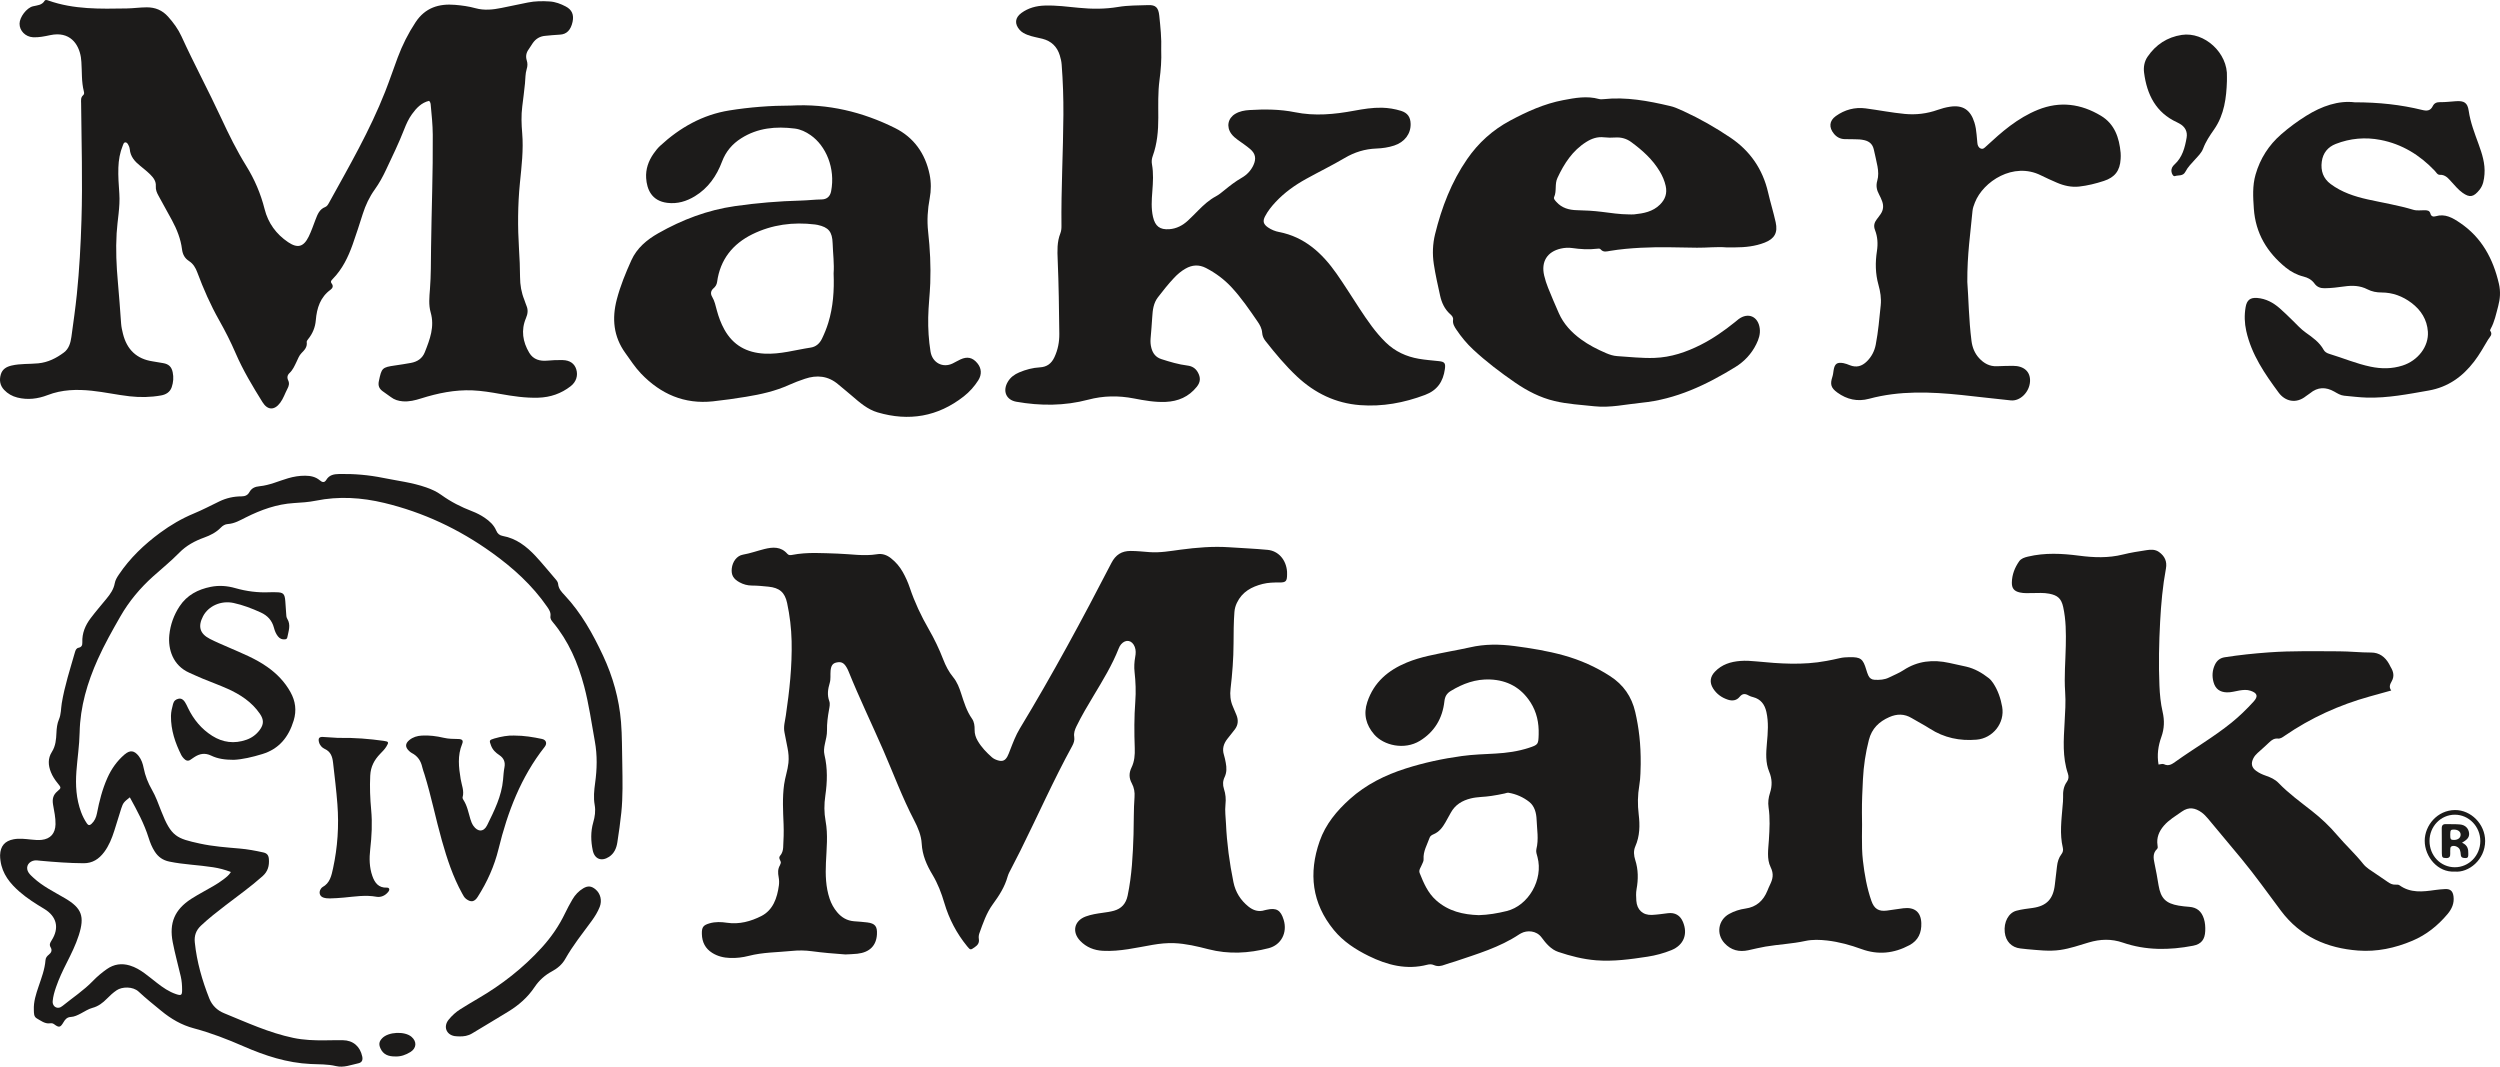
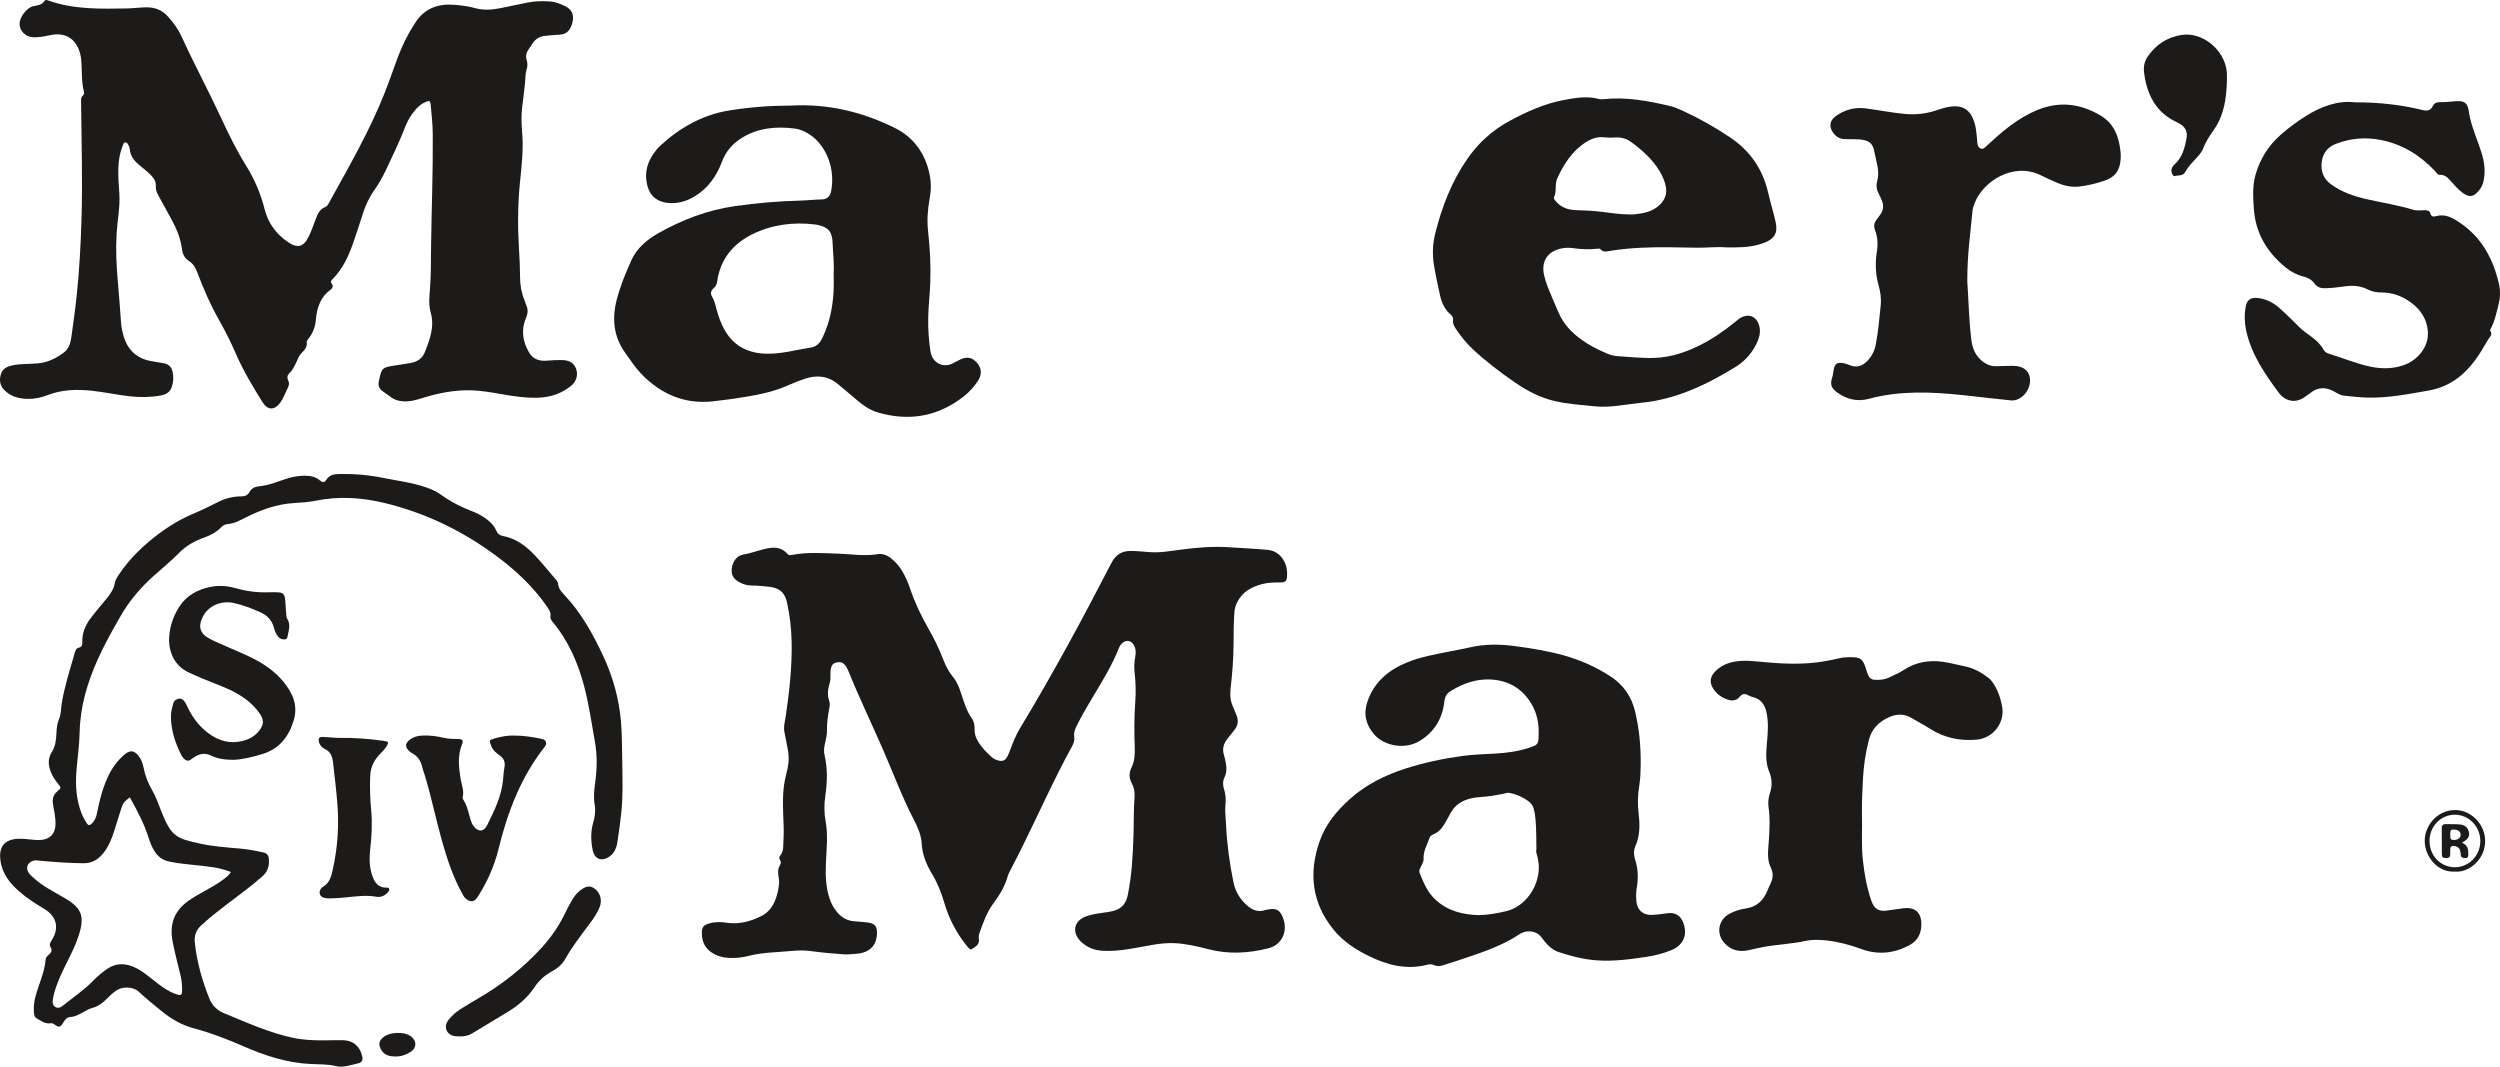
<svg xmlns="http://www.w3.org/2000/svg" fill="none" height="100%" overflow="visible" preserveAspectRatio="none" style="display: block;" viewBox="0 0 150 64" width="100%">
  <g id="Vector">
    <path d="M50.721 57.267C50.023 57.216 49.369 57.163 48.718 57.074C48.318 57.019 47.91 57.015 47.513 57.055C46.649 57.142 45.774 57.133 44.922 57.353C44.559 57.447 44.183 57.491 43.805 57.478C43.423 57.465 43.062 57.38 42.733 57.173C42.319 56.914 42.124 56.529 42.112 56.042C42.101 55.628 42.194 55.508 42.58 55.398C42.924 55.299 43.277 55.314 43.618 55.365C44.356 55.475 45.051 55.282 45.68 54.963C46.38 54.607 46.633 53.883 46.734 53.12C46.755 52.959 46.749 52.787 46.719 52.628C46.672 52.378 46.661 52.142 46.797 51.916C46.81 51.894 46.811 51.862 46.825 51.84C46.934 51.671 46.649 51.523 46.807 51.343C46.926 51.208 46.98 51.033 46.99 50.85C47.016 50.384 47.034 49.919 47.015 49.451C46.983 48.656 46.937 47.859 47.047 47.066C47.107 46.631 47.26 46.217 47.306 45.777C47.337 45.471 47.312 45.176 47.252 44.879C47.189 44.57 47.135 44.26 47.07 43.951C46.997 43.603 47.1 43.267 47.15 42.932C47.368 41.451 47.531 39.967 47.497 38.465C47.479 37.694 47.387 36.932 47.227 36.181C47.088 35.533 46.763 35.267 46.106 35.2C45.773 35.166 45.44 35.134 45.104 35.133C44.846 35.131 44.599 35.063 44.371 34.938C43.997 34.734 43.866 34.494 43.906 34.111C43.95 33.702 44.208 33.344 44.578 33.279C45.017 33.203 45.432 33.05 45.861 32.943C46.356 32.82 46.851 32.78 47.24 33.229C47.324 33.327 47.428 33.314 47.536 33.293C48.441 33.117 49.349 33.19 50.26 33.217C51.049 33.241 51.837 33.384 52.629 33.253C52.933 33.202 53.208 33.297 53.456 33.492C53.748 33.722 53.984 33.997 54.167 34.323C54.334 34.621 54.476 34.933 54.585 35.258C54.878 36.132 55.268 36.959 55.726 37.753C56.06 38.334 56.35 38.937 56.592 39.564C56.74 39.949 56.927 40.313 57.19 40.631C57.429 40.921 57.558 41.267 57.672 41.62C57.842 42.141 57.997 42.665 58.319 43.12C58.455 43.312 58.481 43.554 58.477 43.791C58.473 44.033 58.544 44.25 58.664 44.454C58.887 44.836 59.188 45.148 59.514 45.436C59.617 45.527 59.74 45.581 59.87 45.621C60.14 45.703 60.305 45.642 60.443 45.391C60.508 45.272 60.552 45.141 60.602 45.013C60.776 44.568 60.943 44.119 61.193 43.707C63.151 40.473 64.948 37.144 66.684 33.78C66.941 33.283 67.3 33.056 67.84 33.057C68.217 33.059 68.588 33.097 68.962 33.127C69.595 33.176 70.217 33.062 70.841 32.979C71.799 32.853 72.76 32.771 73.729 32.834C74.504 32.886 75.281 32.918 76.055 32.991C76.693 33.051 77.167 33.571 77.223 34.296C77.227 34.351 77.225 34.406 77.225 34.461C77.223 34.873 77.157 34.952 76.762 34.949C76.425 34.947 76.091 34.953 75.763 35.036C75.101 35.203 74.532 35.505 74.215 36.168C74.131 36.343 74.08 36.523 74.065 36.719C74.018 37.35 74.016 37.982 74.013 38.613C74.01 39.521 73.939 40.423 73.834 41.323C73.791 41.685 73.82 42.035 73.964 42.371C74.04 42.547 74.115 42.724 74.187 42.901C74.309 43.203 74.293 43.492 74.096 43.756C73.95 43.952 73.791 44.139 73.641 44.333C73.42 44.617 73.32 44.928 73.436 45.292C73.485 45.449 73.517 45.611 73.547 45.773C73.601 46.06 73.609 46.347 73.479 46.62C73.367 46.854 73.356 47.089 73.438 47.338C73.537 47.639 73.565 47.946 73.528 48.27C73.486 48.651 73.542 49.037 73.559 49.421C73.612 50.602 73.769 51.767 74.005 52.924C74.129 53.535 74.439 54.015 74.903 54.391C75.186 54.62 75.515 54.733 75.884 54.612C75.922 54.599 75.962 54.593 76.001 54.585C76.588 54.452 76.843 54.605 77.022 55.195C77.255 55.961 76.869 56.699 76.118 56.892C74.918 57.2 73.716 57.267 72.501 56.953C71.827 56.779 71.148 56.617 70.446 56.589C70.014 56.573 69.591 56.617 69.168 56.689C68.178 56.859 67.197 57.1 66.182 57.049C65.652 57.022 65.185 56.84 64.811 56.45C64.299 55.913 64.453 55.243 65.146 54.988C65.475 54.867 65.82 54.815 66.166 54.767C66.391 54.735 66.619 54.706 66.838 54.644C67.289 54.516 67.558 54.222 67.659 53.734C67.912 52.52 67.974 51.288 68.012 50.053C68.035 49.312 68.015 48.57 68.071 47.83C68.094 47.534 68.049 47.256 67.906 46.995C67.736 46.685 67.733 46.376 67.891 46.052C68.069 45.688 68.099 45.294 68.085 44.888C68.052 43.955 68.048 43.022 68.118 42.089C68.162 41.499 68.139 40.908 68.074 40.32C68.04 40.017 68.058 39.718 68.112 39.419C68.15 39.215 68.162 39.011 68.084 38.81C67.926 38.406 67.549 38.332 67.266 38.657C67.205 38.727 67.159 38.815 67.124 38.903C66.732 39.902 66.175 40.809 65.628 41.722C65.263 42.331 64.899 42.94 64.587 43.58C64.489 43.782 64.417 43.984 64.454 44.212C64.485 44.413 64.425 44.591 64.331 44.762C63.208 46.812 62.263 48.953 61.221 51.045C61.044 51.399 60.858 51.749 60.68 52.103C60.6 52.262 60.506 52.418 60.459 52.588C60.284 53.22 59.944 53.742 59.561 54.266C59.189 54.776 58.975 55.402 58.759 56.008C58.724 56.107 58.713 56.228 58.73 56.332C58.769 56.571 58.665 56.708 58.481 56.834C58.235 57.003 58.226 57.019 58.028 56.776C57.4 56.008 56.945 55.14 56.662 54.183C56.487 53.588 56.267 53.012 55.95 52.485C55.602 51.905 55.34 51.318 55.302 50.617C55.276 50.126 55.075 49.653 54.848 49.217C54.139 47.857 53.608 46.417 52.997 45.013C52.309 43.434 51.558 41.883 50.913 40.283C50.878 40.194 50.835 40.108 50.785 40.026C50.622 39.757 50.461 39.687 50.179 39.752C49.963 39.801 49.863 39.939 49.835 40.242C49.812 40.488 49.855 40.74 49.783 40.98C49.675 41.342 49.62 41.693 49.757 42.069C49.815 42.225 49.771 42.42 49.739 42.598C49.666 43.003 49.611 43.407 49.62 43.823C49.625 44.093 49.553 44.367 49.493 44.634C49.445 44.853 49.418 45.078 49.468 45.287C49.663 46.104 49.638 46.925 49.519 47.743C49.444 48.254 49.443 48.759 49.535 49.258C49.689 50.094 49.592 50.927 49.556 51.762C49.524 52.493 49.542 53.217 49.776 53.919C49.877 54.221 50.027 54.493 50.232 54.736C50.499 55.053 50.827 55.241 51.237 55.275C51.505 55.297 51.773 55.311 52.039 55.346C52.505 55.406 52.642 55.58 52.617 56.055C52.581 56.736 52.178 57.143 51.442 57.224C51.189 57.252 50.933 57.255 50.721 57.267Z" fill="#1C1B1A" />
    <path d="M25.743 6.051C25.285 6.16 24.982 6.483 24.716 6.853C24.515 7.132 24.374 7.444 24.25 7.763C23.927 8.594 23.536 9.391 23.159 10.195C22.967 10.604 22.751 10.999 22.488 11.366C22.167 11.813 21.935 12.305 21.767 12.831C21.572 13.444 21.376 14.058 21.161 14.664C20.889 15.43 20.538 16.154 19.963 16.739C19.885 16.819 19.807 16.891 19.904 17.017C20.009 17.152 19.964 17.286 19.842 17.375C19.221 17.828 19.009 18.473 18.948 19.218C18.915 19.63 18.758 20.017 18.491 20.345C18.45 20.396 18.395 20.469 18.403 20.523C18.445 20.824 18.272 21.001 18.088 21.188C17.944 21.334 17.875 21.535 17.786 21.72C17.673 21.954 17.569 22.195 17.377 22.376C17.237 22.506 17.212 22.655 17.291 22.821C17.378 23.004 17.331 23.163 17.244 23.328C17.098 23.606 17.003 23.91 16.813 24.164C16.467 24.63 16.057 24.622 15.752 24.133C15.161 23.183 14.584 22.226 14.138 21.192C13.845 20.513 13.511 19.855 13.148 19.213C12.63 18.295 12.206 17.332 11.837 16.342C11.734 16.065 11.594 15.826 11.342 15.664C11.089 15.501 10.96 15.271 10.921 14.957C10.844 14.337 10.614 13.765 10.321 13.22C10.055 12.727 9.784 12.238 9.512 11.748C9.411 11.567 9.333 11.386 9.349 11.166C9.37 10.882 9.212 10.666 9.028 10.483C8.837 10.292 8.624 10.123 8.414 9.952C8.089 9.69 7.82 9.396 7.785 8.943C7.779 8.864 7.745 8.783 7.708 8.711C7.665 8.629 7.615 8.529 7.505 8.545C7.416 8.559 7.397 8.66 7.367 8.733C7.194 9.155 7.117 9.6 7.102 10.056C7.084 10.578 7.124 11.098 7.16 11.619C7.215 12.419 7.044 13.203 6.998 13.997C6.94 14.973 6.984 15.944 7.072 16.916C7.147 17.749 7.207 18.584 7.267 19.418C7.282 19.625 7.328 19.825 7.377 20.024C7.614 20.976 8.199 21.538 9.157 21.681C9.369 21.712 9.58 21.752 9.791 21.788C10.118 21.844 10.293 22.003 10.362 22.336C10.425 22.637 10.402 22.939 10.303 23.23C10.197 23.537 9.948 23.676 9.661 23.727C9.037 23.838 8.409 23.849 7.778 23.778C7.019 23.692 6.271 23.525 5.513 23.445C4.617 23.351 3.721 23.37 2.856 23.706C2.269 23.932 1.66 24.009 1.04 23.852C0.734 23.775 0.466 23.625 0.246 23.391C-0.003 23.126 -0.05 22.811 0.046 22.474C0.139 22.148 0.384 22.006 0.695 21.933C1.223 21.809 1.763 21.853 2.296 21.8C2.886 21.742 3.376 21.49 3.833 21.151C4.132 20.93 4.235 20.573 4.284 20.214C4.401 19.358 4.524 18.503 4.612 17.645C4.763 16.17 4.843 14.691 4.888 13.209C4.961 10.874 4.888 8.54 4.867 6.205C4.866 6.029 4.83 5.847 4.992 5.71C5.06 5.653 5.053 5.569 5.031 5.482C4.883 4.904 4.924 4.31 4.883 3.722C4.877 3.627 4.869 3.531 4.854 3.436C4.725 2.633 4.192 1.859 3.011 2.109C2.67 2.181 2.328 2.255 1.978 2.235C1.524 2.209 1.168 1.842 1.173 1.419C1.177 1.028 1.597 0.472 1.973 0.379C2.231 0.316 2.51 0.32 2.677 0.047C2.725 -0.031 2.827 0.006 2.902 0.032C4.43 0.574 6.016 0.533 7.598 0.507C7.999 0.5 8.398 0.442 8.802 0.44C9.315 0.437 9.739 0.612 10.088 1.003C10.407 1.361 10.69 1.745 10.889 2.182C11.645 3.837 12.507 5.437 13.272 7.086C13.727 8.067 14.204 9.035 14.773 9.952C15.273 10.758 15.642 11.617 15.876 12.546C16.088 13.388 16.575 14.052 17.288 14.531C17.854 14.912 18.215 14.821 18.522 14.196C18.684 13.866 18.802 13.513 18.934 13.169C19.054 12.859 19.169 12.554 19.512 12.422C19.613 12.383 19.677 12.284 19.73 12.187C20.936 9.998 22.191 7.836 23.111 5.497C23.376 4.822 23.607 4.134 23.861 3.454C24.14 2.708 24.493 2.003 24.932 1.338C25.511 0.457 26.337 0.209 27.307 0.291C27.721 0.326 28.132 0.382 28.536 0.494C29.052 0.636 29.573 0.582 30.089 0.476C30.614 0.369 31.139 0.26 31.664 0.152C32.102 0.062 32.545 0.06 32.987 0.088C33.326 0.11 33.642 0.231 33.943 0.388C34.316 0.583 34.446 0.884 34.354 1.312C34.249 1.798 34.001 2.062 33.587 2.079C33.291 2.092 32.999 2.124 32.705 2.151C32.391 2.179 32.146 2.327 31.965 2.587C31.879 2.71 31.805 2.842 31.718 2.963C31.57 3.166 31.531 3.388 31.606 3.625C31.663 3.803 31.657 3.97 31.601 4.147C31.515 4.424 31.528 4.717 31.499 5.003C31.452 5.467 31.393 5.929 31.335 6.392C31.267 6.926 31.287 7.457 31.332 7.992C31.417 8.996 31.292 9.992 31.194 10.989C31.064 12.303 31.058 13.62 31.14 14.938C31.175 15.5 31.202 16.063 31.203 16.625C31.204 17.101 31.283 17.553 31.46 17.99C31.506 18.104 31.535 18.225 31.585 18.337C31.698 18.595 31.667 18.83 31.558 19.088C31.25 19.812 31.365 20.513 31.755 21.167C31.999 21.577 32.405 21.68 32.842 21.638C33.15 21.608 33.458 21.596 33.766 21.605C34.191 21.617 34.467 21.811 34.575 22.156C34.694 22.534 34.57 22.916 34.24 23.173C33.666 23.619 33.02 23.839 32.298 23.862C31.528 23.886 30.776 23.772 30.023 23.638C29.469 23.539 28.914 23.446 28.351 23.422C27.292 23.378 26.272 23.589 25.267 23.905C24.908 24.018 24.546 24.112 24.162 24.079C23.9 24.057 23.664 23.987 23.453 23.825C23.291 23.702 23.121 23.592 22.958 23.472C22.755 23.323 22.673 23.145 22.731 22.87C22.898 22.076 22.922 22.041 23.707 21.927C24.024 21.88 24.342 21.833 24.658 21.774C25.037 21.704 25.338 21.511 25.488 21.134C25.791 20.368 26.087 19.604 25.84 18.746C25.709 18.291 25.762 17.813 25.797 17.352C25.861 16.529 25.853 15.705 25.863 14.882C25.891 12.616 25.983 10.351 25.966 8.084C25.962 7.479 25.898 6.879 25.842 6.278C25.834 6.196 25.816 6.116 25.743 6.051Z" fill="#1C1B1A" />
-     <path d="M129.512 45.872C129.629 45.862 129.753 45.812 129.835 45.852C130.116 45.99 130.314 45.855 130.53 45.7C131.64 44.905 132.824 44.223 133.889 43.361C134.364 42.977 134.801 42.551 135.213 42.099C135.503 41.781 135.446 41.587 135.039 41.447C134.816 41.37 134.589 41.393 134.363 41.43C134.112 41.471 133.868 41.55 133.61 41.542C133.189 41.528 132.923 41.335 132.811 40.925C132.713 40.57 132.737 40.215 132.896 39.881C133.013 39.634 133.202 39.479 133.482 39.436C134.356 39.299 135.234 39.208 136.116 39.144C137.523 39.042 138.931 39.076 140.339 39.079C140.983 39.081 141.624 39.153 142.269 39.152C142.751 39.151 143.105 39.41 143.343 39.835C143.376 39.895 143.401 39.96 143.437 40.017C143.611 40.297 143.675 40.578 143.497 40.887C143.402 41.051 143.322 41.23 143.474 41.43C143.008 41.559 142.596 41.674 142.185 41.788C140.359 42.296 138.65 43.068 137.077 44.15C136.954 44.234 136.835 44.328 136.675 44.314C136.454 44.293 136.297 44.4 136.144 44.551C135.922 44.77 135.682 44.969 135.453 45.18C135.353 45.272 135.264 45.374 135.201 45.499C135.045 45.807 135.095 46.053 135.37 46.253C135.545 46.381 135.741 46.471 135.946 46.541C136.228 46.637 136.5 46.758 136.713 46.978C137.318 47.607 138.021 48.114 138.701 48.649C139.256 49.085 139.769 49.563 140.228 50.106C140.728 50.697 141.303 51.218 141.787 51.828C141.982 52.073 142.258 52.232 142.516 52.406C142.762 52.572 143.009 52.737 143.252 52.908C143.399 53.011 143.547 53.093 143.735 53.078C143.813 53.072 143.91 53.074 143.969 53.116C144.632 53.594 145.363 53.507 146.099 53.401C146.298 53.373 146.499 53.356 146.7 53.344C147.019 53.326 147.17 53.461 147.211 53.784C147.264 54.197 147.11 54.535 146.856 54.84C146.27 55.539 145.578 56.092 144.743 56.445C143.7 56.887 142.606 57.119 141.485 57.033C139.637 56.891 138.03 56.211 136.859 54.648C136.076 53.602 135.319 52.536 134.488 51.528C133.822 50.72 133.151 49.916 132.477 49.115C132.364 48.981 132.24 48.849 132.1 48.748C131.72 48.476 131.336 48.391 130.911 48.694C130.537 48.96 130.137 49.187 129.831 49.543C129.544 49.878 129.382 50.256 129.451 50.71C129.464 50.794 129.485 50.882 129.42 50.943C129.16 51.188 129.204 51.494 129.268 51.788C129.365 52.23 129.44 52.675 129.514 53.121C129.646 53.908 129.956 54.205 130.718 54.337C130.93 54.374 131.141 54.394 131.355 54.41C131.818 54.445 132.094 54.68 132.235 55.129C132.309 55.367 132.325 55.613 132.314 55.861C132.292 56.369 132.08 56.649 131.585 56.744C130.169 57.016 128.753 57.033 127.375 56.558C126.679 56.319 126.014 56.344 125.328 56.547C124.763 56.714 124.208 56.911 123.618 56.997C122.943 57.094 122.282 57.006 121.616 56.95C121.482 56.939 121.35 56.921 121.217 56.906C120.697 56.848 120.343 56.482 120.285 55.935C120.22 55.327 120.507 54.773 120.982 54.644C121.308 54.555 121.64 54.522 121.971 54.475C122.8 54.356 123.196 53.939 123.291 53.078C123.332 52.711 123.376 52.343 123.42 51.977C123.451 51.714 123.522 51.465 123.685 51.253C123.775 51.137 123.804 51.01 123.77 50.867C123.573 50.036 123.688 49.202 123.755 48.368C123.769 48.191 123.793 48.012 123.786 47.834C123.772 47.496 123.813 47.179 124.019 46.899C124.123 46.757 124.132 46.589 124.077 46.426C123.737 45.425 123.819 44.389 123.875 43.365C123.909 42.747 123.952 42.129 123.909 41.515C123.845 40.593 123.929 39.676 123.947 38.758C123.964 37.974 123.961 37.194 123.792 36.424C123.68 35.915 123.462 35.719 122.952 35.621C122.618 35.556 122.283 35.582 121.949 35.584C121.694 35.587 121.438 35.605 121.187 35.548C120.845 35.47 120.703 35.298 120.711 34.942C120.722 34.476 120.886 34.055 121.148 33.68C121.27 33.507 121.473 33.446 121.672 33.398C122.693 33.154 123.719 33.207 124.746 33.341C125.628 33.456 126.505 33.49 127.381 33.27C127.848 33.153 128.327 33.081 128.803 33.008C129.054 32.969 129.313 32.958 129.541 33.12C129.881 33.363 130.036 33.686 129.956 34.113C129.76 35.166 129.665 36.232 129.608 37.299C129.539 38.574 129.513 39.851 129.566 41.129C129.588 41.665 129.637 42.195 129.758 42.717C129.875 43.223 129.861 43.717 129.682 44.214C129.49 44.746 129.412 45.3 129.512 45.872Z" fill="#1C1B1A" />
-     <path d="M69.673 2.992C69.697 3.597 69.651 4.199 69.571 4.798C69.471 5.55 69.497 6.306 69.498 7.061C69.499 7.847 69.433 8.623 69.162 9.367C69.104 9.527 69.088 9.689 69.117 9.852C69.217 10.398 69.181 10.943 69.139 11.492C69.1 11.997 69.065 12.507 69.179 13.009C69.308 13.576 69.593 13.793 70.158 13.752C70.591 13.721 70.956 13.529 71.273 13.238C71.492 13.035 71.7 12.821 71.911 12.609C72.228 12.291 72.556 11.992 72.955 11.779C73.132 11.684 73.291 11.553 73.448 11.425C73.784 11.15 74.124 10.885 74.501 10.669C74.811 10.492 75.056 10.238 75.209 9.903C75.384 9.52 75.33 9.215 75.011 8.944C74.775 8.743 74.514 8.571 74.262 8.389C74.119 8.285 73.984 8.173 73.879 8.028C73.571 7.607 73.672 7.093 74.118 6.829C74.379 6.674 74.672 6.621 74.968 6.603C75.88 6.547 76.797 6.552 77.693 6.733C78.889 6.976 80.062 6.862 81.24 6.644C81.793 6.542 82.348 6.451 82.914 6.463C83.305 6.472 83.687 6.535 84.059 6.65C84.452 6.772 84.63 7.022 84.638 7.436C84.65 8.033 84.274 8.529 83.65 8.733C83.303 8.847 82.94 8.899 82.581 8.912C81.894 8.939 81.274 9.129 80.677 9.482C79.922 9.927 79.133 10.311 78.367 10.735C77.691 11.109 77.065 11.555 76.531 12.127C76.289 12.387 76.068 12.663 75.903 12.98C75.75 13.274 75.806 13.456 76.078 13.644C76.281 13.784 76.513 13.877 76.745 13.921C78.274 14.217 79.332 15.189 80.199 16.427C80.675 17.107 81.112 17.816 81.57 18.511C82.042 19.229 82.524 19.938 83.14 20.54C83.704 21.091 84.38 21.399 85.136 21.528C85.532 21.596 85.934 21.625 86.333 21.668C86.679 21.705 86.742 21.791 86.693 22.145C86.588 22.898 86.238 23.418 85.502 23.695C84.236 24.172 82.942 24.41 81.601 24.308C80.146 24.197 78.891 23.595 77.817 22.587C77.122 21.934 76.514 21.204 75.925 20.454C75.811 20.31 75.743 20.149 75.73 19.967C75.712 19.71 75.597 19.502 75.455 19.295C74.969 18.587 74.485 17.879 73.902 17.247C73.454 16.763 72.938 16.379 72.357 16.079C71.936 15.863 71.532 15.888 71.129 16.119C70.868 16.267 70.641 16.461 70.437 16.68C70.093 17.046 69.78 17.441 69.473 17.841C69.209 18.185 69.16 18.597 69.136 19.006C69.11 19.444 69.071 19.881 69.035 20.318C69.019 20.511 69.034 20.702 69.085 20.89C69.174 21.215 69.355 21.442 69.686 21.548C70.198 21.712 70.711 21.867 71.245 21.933C71.516 21.966 71.726 22.087 71.866 22.332C72.046 22.649 72.036 22.922 71.807 23.207C71.326 23.808 70.69 24.081 69.943 24.114C69.295 24.142 68.661 24.028 68.03 23.906C67.109 23.729 66.209 23.738 65.289 23.982C63.871 24.358 62.425 24.359 60.982 24.105C60.365 23.997 60.141 23.456 60.471 22.904C60.631 22.635 60.87 22.464 61.149 22.345C61.548 22.175 61.964 22.065 62.393 22.041C62.819 22.018 63.089 21.811 63.267 21.429C63.474 20.985 63.564 20.52 63.559 20.032C63.542 18.549 63.524 17.066 63.461 15.584C63.439 15.048 63.417 14.515 63.621 14.001C63.676 13.863 63.69 13.709 63.688 13.556C63.663 11.33 63.791 9.108 63.804 6.883C63.81 5.881 63.777 4.88 63.7 3.88C63.686 3.686 63.642 3.5 63.586 3.318C63.422 2.79 63.074 2.464 62.55 2.327C62.251 2.249 61.945 2.207 61.654 2.094C61.476 2.025 61.311 1.942 61.181 1.795C60.862 1.435 60.896 1.063 61.283 0.779C61.701 0.474 62.176 0.35 62.683 0.334C63.369 0.312 64.05 0.401 64.729 0.468C65.522 0.547 66.306 0.549 67.09 0.417C67.689 0.315 68.293 0.33 68.895 0.306C69.349 0.289 69.507 0.465 69.556 0.938C69.627 1.621 69.699 2.303 69.673 2.992Z" fill="#1C1B1A" />
-     <path d="M98.442 45.85C98.428 46.121 98.444 46.631 98.357 47.133C98.258 47.706 98.252 48.279 98.321 48.854C98.4 49.517 98.393 50.165 98.115 50.792C98.002 51.049 98.03 51.337 98.115 51.601C98.3 52.178 98.301 52.756 98.194 53.347C98.153 53.574 98.164 53.814 98.18 54.046C98.218 54.594 98.575 54.919 99.117 54.895C99.438 54.88 99.757 54.831 100.076 54.792C100.5 54.74 100.809 54.916 100.976 55.313C101.287 56.053 101.017 56.711 100.283 57.009C99.82 57.197 99.341 57.325 98.85 57.401C97.829 57.557 96.804 57.699 95.769 57.618C94.991 57.557 94.234 57.363 93.497 57.115C93.067 56.969 92.763 56.613 92.496 56.249C92.185 55.826 91.625 55.802 91.262 55.999C91.227 56.019 91.191 56.037 91.157 56.059C89.973 56.849 88.626 57.237 87.305 57.687C87.102 57.756 86.891 57.803 86.691 57.881C86.469 57.967 86.257 58.005 86.029 57.903C85.904 57.846 85.762 57.851 85.633 57.885C84.393 58.206 83.24 57.907 82.128 57.361C81.338 56.973 80.602 56.498 80.029 55.799C78.716 54.195 78.504 52.4 79.179 50.471C79.536 49.45 80.206 48.648 80.993 47.941C81.97 47.065 83.112 46.502 84.339 46.111C85.44 45.76 86.569 45.518 87.711 45.362C88.374 45.271 89.046 45.251 89.714 45.215C90.399 45.177 91.074 45.086 91.729 44.871C92.296 44.686 92.303 44.662 92.32 44.065C92.341 43.373 92.204 42.724 91.832 42.144C91.261 41.253 90.44 40.81 89.403 40.769C88.541 40.734 87.771 41.016 87.043 41.46C86.808 41.604 86.698 41.781 86.664 42.08C86.549 43.105 86.069 43.914 85.187 44.453C84.266 45.014 83.027 44.733 82.451 44.066C81.957 43.493 81.795 42.852 82.038 42.121C82.435 40.924 83.299 40.212 84.402 39.754C85.24 39.406 86.128 39.26 87.008 39.081C87.401 39.002 87.798 38.935 88.189 38.844C89.076 38.637 89.97 38.645 90.864 38.762C91.859 38.892 92.85 39.053 93.822 39.322C94.814 39.598 95.742 40.008 96.61 40.57C97.399 41.08 97.899 41.79 98.114 42.719C98.333 43.672 98.453 44.635 98.442 45.85ZM88.728 54.909C89.298 54.893 89.851 54.798 90.4 54.663C91.712 54.339 92.609 52.773 92.25 51.427C92.207 51.268 92.144 51.105 92.184 50.943C92.331 50.355 92.218 49.767 92.196 49.18C92.181 48.77 92.072 48.363 91.753 48.111C91.395 47.83 90.971 47.642 90.516 47.566C90.441 47.554 90.358 47.589 90.28 47.608C90.019 47.672 89.754 47.709 89.49 47.754C89.08 47.823 88.661 47.804 88.254 47.904C87.734 48.031 87.309 48.281 87.042 48.773C86.938 48.965 86.832 49.155 86.724 49.345C86.552 49.646 86.349 49.913 86.02 50.053C85.921 50.095 85.816 50.151 85.778 50.259C85.63 50.682 85.383 51.079 85.415 51.55C85.424 51.675 85.362 51.749 85.327 51.848C85.266 52.022 85.104 52.193 85.18 52.383C85.418 52.98 85.668 53.571 86.162 54.013C86.902 54.676 87.786 54.878 88.728 54.909Z" fill="#1C1B1A" />
+     <path d="M98.442 45.85C98.428 46.121 98.444 46.631 98.357 47.133C98.258 47.706 98.252 48.279 98.321 48.854C98.4 49.517 98.393 50.165 98.115 50.792C98.002 51.049 98.03 51.337 98.115 51.601C98.3 52.178 98.301 52.756 98.194 53.347C98.153 53.574 98.164 53.814 98.18 54.046C98.218 54.594 98.575 54.919 99.117 54.895C99.438 54.88 99.757 54.831 100.076 54.792C100.5 54.74 100.809 54.916 100.976 55.313C101.287 56.053 101.017 56.711 100.283 57.009C99.82 57.197 99.341 57.325 98.85 57.401C97.829 57.557 96.804 57.699 95.769 57.618C94.991 57.557 94.234 57.363 93.497 57.115C93.067 56.969 92.763 56.613 92.496 56.249C92.185 55.826 91.625 55.802 91.262 55.999C91.227 56.019 91.191 56.037 91.157 56.059C89.973 56.849 88.626 57.237 87.305 57.687C87.102 57.756 86.891 57.803 86.691 57.881C86.469 57.967 86.257 58.005 86.029 57.903C85.904 57.846 85.762 57.851 85.633 57.885C84.393 58.206 83.24 57.907 82.128 57.361C81.338 56.973 80.602 56.498 80.029 55.799C78.716 54.195 78.504 52.4 79.179 50.471C79.536 49.45 80.206 48.648 80.993 47.941C81.97 47.065 83.112 46.502 84.339 46.111C85.44 45.76 86.569 45.518 87.711 45.362C88.374 45.271 89.046 45.251 89.714 45.215C90.399 45.177 91.074 45.086 91.729 44.871C92.296 44.686 92.303 44.662 92.32 44.065C92.341 43.373 92.204 42.724 91.832 42.144C91.261 41.253 90.44 40.81 89.403 40.769C88.541 40.734 87.771 41.016 87.043 41.46C86.808 41.604 86.698 41.781 86.664 42.08C86.549 43.105 86.069 43.914 85.187 44.453C84.266 45.014 83.027 44.733 82.451 44.066C81.957 43.493 81.795 42.852 82.038 42.121C82.435 40.924 83.299 40.212 84.402 39.754C85.24 39.406 86.128 39.26 87.008 39.081C87.401 39.002 87.798 38.935 88.189 38.844C89.076 38.637 89.97 38.645 90.864 38.762C91.859 38.892 92.85 39.053 93.822 39.322C94.814 39.598 95.742 40.008 96.61 40.57C97.399 41.08 97.899 41.79 98.114 42.719C98.333 43.672 98.453 44.635 98.442 45.85ZM88.728 54.909C89.298 54.893 89.851 54.798 90.4 54.663C91.712 54.339 92.609 52.773 92.25 51.427C92.207 51.268 92.144 51.105 92.184 50.943C92.181 48.77 92.072 48.363 91.753 48.111C91.395 47.83 90.971 47.642 90.516 47.566C90.441 47.554 90.358 47.589 90.28 47.608C90.019 47.672 89.754 47.709 89.49 47.754C89.08 47.823 88.661 47.804 88.254 47.904C87.734 48.031 87.309 48.281 87.042 48.773C86.938 48.965 86.832 49.155 86.724 49.345C86.552 49.646 86.349 49.913 86.02 50.053C85.921 50.095 85.816 50.151 85.778 50.259C85.63 50.682 85.383 51.079 85.415 51.55C85.424 51.675 85.362 51.749 85.327 51.848C85.266 52.022 85.104 52.193 85.18 52.383C85.418 52.98 85.668 53.571 86.162 54.013C86.902 54.676 87.786 54.878 88.728 54.909Z" fill="#1C1B1A" />
    <path d="M47.478 6.334C49.67 6.215 51.745 6.708 53.703 7.684C54.826 8.244 55.516 9.206 55.776 10.466C55.874 10.94 55.871 11.424 55.782 11.899C55.657 12.564 55.613 13.226 55.688 13.905C55.802 14.928 55.854 15.958 55.816 16.989C55.791 17.674 55.705 18.356 55.693 19.044C55.68 19.732 55.723 20.415 55.831 21.093C55.938 21.765 56.566 22.099 57.163 21.806C57.32 21.729 57.47 21.638 57.629 21.565C58.04 21.376 58.356 21.449 58.639 21.79C58.892 22.094 58.921 22.464 58.697 22.818C58.462 23.189 58.168 23.515 57.827 23.783C56.267 25.006 54.533 25.295 52.658 24.744C52.05 24.566 51.578 24.149 51.105 23.741C50.839 23.51 50.563 23.292 50.295 23.064C49.691 22.548 49.014 22.484 48.291 22.728C47.974 22.836 47.657 22.952 47.351 23.091C46.523 23.468 45.647 23.662 44.76 23.807C44.099 23.915 43.436 24.01 42.77 24.081C41.064 24.262 39.641 23.647 38.458 22.41C38.102 22.038 37.821 21.598 37.518 21.178C36.808 20.192 36.708 19.115 37.007 17.968C37.219 17.155 37.536 16.383 37.879 15.623C38.213 14.882 38.812 14.385 39.488 14C40.929 13.18 42.455 12.602 44.096 12.367C45.412 12.178 46.731 12.069 48.059 12.034C48.473 12.024 48.886 11.971 49.303 11.966C49.61 11.961 49.807 11.789 49.867 11.477C50.136 10.082 49.547 8.745 48.644 8.114C48.353 7.91 48.038 7.757 47.685 7.713C46.554 7.572 45.461 7.667 44.466 8.301C43.938 8.636 43.549 9.09 43.323 9.693C42.997 10.562 42.487 11.292 41.692 11.774C41.188 12.08 40.649 12.244 40.045 12.172C39.083 12.058 38.813 11.342 38.769 10.688C38.734 10.146 38.908 9.659 39.212 9.222C39.328 9.055 39.456 8.891 39.604 8.754C40.794 7.652 42.165 6.882 43.755 6.627C44.983 6.43 46.23 6.335 47.478 6.334ZM50.017 16.404C50.06 15.825 49.978 15.211 49.958 14.595C49.935 13.904 49.716 13.637 49.055 13.494C49.002 13.483 48.949 13.475 48.896 13.468C47.59 13.31 46.322 13.473 45.137 14.057C43.971 14.633 43.21 15.565 43.026 16.917C43.003 17.083 42.928 17.195 42.814 17.295C42.644 17.443 42.617 17.621 42.729 17.809C42.879 18.061 42.936 18.343 43.01 18.62C43.117 19.018 43.258 19.402 43.457 19.763C43.986 20.721 44.804 21.161 45.862 21.218C46.814 21.269 47.719 20.994 48.643 20.855C48.951 20.809 49.177 20.614 49.318 20.323C49.467 20.016 49.595 19.7 49.696 19.372C49.989 18.418 50.057 17.437 50.017 16.404Z" fill="#1C1B1A" />
    <path d="M103.583 14.843C102.993 14.795 102.404 14.871 101.815 14.863C100.689 14.846 99.563 14.806 98.437 14.866C97.822 14.899 97.209 14.951 96.6 15.053C96.405 15.086 96.206 15.155 96.04 14.963C95.984 14.897 95.893 14.915 95.811 14.925C95.315 14.985 94.822 14.952 94.329 14.882C94.104 14.85 93.877 14.864 93.65 14.915C92.834 15.101 92.455 15.698 92.65 16.532C92.709 16.785 92.791 17.034 92.887 17.274C93.091 17.782 93.307 18.285 93.527 18.785C93.817 19.442 94.29 19.942 94.854 20.356C95.324 20.702 95.842 20.964 96.374 21.192C96.584 21.281 96.801 21.352 97.032 21.367C97.779 21.413 98.523 21.502 99.275 21.474C100.261 21.439 101.169 21.13 102.041 20.69C102.778 20.319 103.452 19.845 104.097 19.327C104.171 19.268 104.241 19.203 104.317 19.147C104.891 18.724 105.491 18.985 105.584 19.702C105.629 20.043 105.524 20.354 105.376 20.652C105.09 21.232 104.659 21.69 104.126 22.019C102.38 23.096 100.55 23.963 98.486 24.166C97.544 24.259 96.612 24.48 95.655 24.376C94.857 24.29 94.051 24.248 93.268 24.061C92.411 23.857 91.63 23.453 90.904 22.953C90.025 22.346 89.173 21.702 88.388 20.97C88.009 20.617 87.681 20.221 87.39 19.789C87.266 19.606 87.151 19.425 87.184 19.185C87.207 19.027 87.103 18.932 87.001 18.84C86.676 18.545 86.5 18.162 86.407 17.741C86.269 17.112 86.125 16.484 86.029 15.848C85.938 15.249 85.959 14.639 86.105 14.048C86.501 12.44 87.087 10.913 88.028 9.548C88.705 8.567 89.561 7.796 90.605 7.238C91.619 6.695 92.659 6.224 93.79 6.009C94.498 5.874 95.214 5.74 95.937 5.94C96.025 5.964 96.124 5.959 96.217 5.949C97.569 5.806 98.882 6.05 100.189 6.358C100.478 6.426 100.749 6.548 101.018 6.672C101.999 7.123 102.936 7.658 103.832 8.262C105 9.05 105.763 10.142 106.086 11.549C106.224 12.149 106.409 12.737 106.541 13.338C106.679 13.964 106.469 14.326 105.882 14.556C105.31 14.78 104.712 14.841 104.106 14.843C103.932 14.843 103.758 14.843 103.583 14.843ZM97.73 12.864C97.837 12.864 97.945 12.873 98.052 12.862C98.616 12.803 99.165 12.705 99.599 12.275C99.915 11.962 100.039 11.6 99.942 11.157C99.873 10.846 99.749 10.559 99.588 10.289C99.154 9.56 98.538 9.012 97.871 8.522C97.593 8.318 97.273 8.227 96.922 8.25C96.696 8.265 96.466 8.265 96.241 8.239C95.847 8.193 95.504 8.311 95.175 8.518C94.353 9.035 93.85 9.809 93.445 10.68C93.271 11.053 93.414 11.461 93.247 11.827C93.201 11.927 93.308 12.029 93.38 12.111C93.709 12.485 94.145 12.6 94.611 12.611C95.107 12.621 95.601 12.648 96.094 12.709C96.637 12.777 97.18 12.861 97.73 12.864Z" fill="#1C1B1A" />
    <path d="M37.338 45.873C37.352 46.834 37.377 47.796 37.279 48.754C37.217 49.354 37.132 49.951 37.04 50.547C36.986 50.893 36.853 51.206 36.546 51.408C36.097 51.704 35.675 51.553 35.564 51.02C35.449 50.467 35.434 49.9 35.593 49.349C35.694 49 35.745 48.657 35.681 48.297C35.602 47.858 35.647 47.416 35.707 46.983C35.823 46.148 35.843 45.323 35.692 44.486C35.492 43.38 35.337 42.266 35.05 41.178C34.677 39.771 34.111 38.463 33.179 37.341C33.091 37.236 33.005 37.126 33.027 36.975C33.059 36.75 32.951 36.584 32.832 36.411C31.929 35.103 30.775 34.066 29.503 33.154C27.538 31.744 25.394 30.738 23.054 30.175C21.693 29.848 20.326 29.763 18.949 30.042C18.512 30.13 18.07 30.157 17.63 30.184C16.605 30.247 15.664 30.588 14.757 31.041C14.406 31.216 14.072 31.416 13.67 31.442C13.505 31.453 13.369 31.533 13.249 31.657C12.969 31.946 12.62 32.121 12.25 32.254C11.689 32.457 11.18 32.729 10.747 33.172C10.254 33.676 9.703 34.119 9.179 34.591C8.408 35.285 7.746 36.073 7.225 36.981C6.743 37.822 6.267 38.666 5.868 39.554C5.241 40.953 4.811 42.399 4.778 43.95C4.762 44.733 4.641 45.507 4.584 46.286C4.524 47.117 4.572 47.933 4.863 48.72C4.954 48.965 5.07 49.196 5.217 49.411C5.299 49.532 5.385 49.527 5.484 49.438C5.673 49.267 5.769 49.05 5.818 48.798C5.958 48.07 6.14 47.354 6.443 46.675C6.687 46.129 7.023 45.655 7.473 45.27C7.804 44.988 8.057 45.022 8.327 45.369C8.49 45.58 8.57 45.828 8.62 46.084C8.711 46.548 8.881 46.976 9.114 47.382C9.346 47.786 9.502 48.225 9.671 48.659C10.273 50.209 10.608 50.31 11.987 50.613C12.772 50.785 13.577 50.843 14.378 50.912C14.859 50.953 15.332 51.042 15.803 51.147C16.024 51.196 16.116 51.32 16.133 51.543C16.164 51.949 16.074 52.285 15.754 52.571C15.044 53.204 14.273 53.751 13.522 54.328C13.018 54.716 12.516 55.105 12.052 55.544C11.757 55.823 11.648 56.149 11.688 56.542C11.808 57.711 12.13 58.828 12.56 59.913C12.722 60.322 13.033 60.623 13.432 60.787C14.799 61.346 16.146 61.97 17.601 62.274C18.221 62.404 18.85 62.426 19.481 62.42C19.844 62.417 20.206 62.407 20.568 62.412C21.182 62.419 21.608 62.782 21.735 63.393C21.779 63.604 21.719 63.75 21.5 63.798C21.058 63.892 20.62 64.077 20.157 63.965C19.657 63.845 19.147 63.864 18.642 63.84C17.225 63.775 15.901 63.342 14.615 62.78C13.639 62.353 12.65 61.971 11.624 61.697C10.893 61.502 10.26 61.133 9.68 60.655C9.22 60.277 8.753 59.905 8.318 59.498C7.973 59.176 7.323 59.196 7.001 59.415C6.786 59.56 6.598 59.733 6.417 59.918C6.168 60.172 5.9 60.38 5.542 60.474C5.301 60.537 5.081 60.69 4.853 60.807C4.661 60.907 4.465 61.007 4.248 61.018C4.03 61.03 3.917 61.15 3.814 61.328C3.622 61.656 3.542 61.672 3.251 61.456C3.156 61.385 3.091 61.389 2.974 61.401C2.689 61.432 2.451 61.242 2.212 61.107C2.019 60.999 2.039 60.786 2.031 60.593C2.009 60.101 2.161 59.645 2.314 59.191C2.489 58.672 2.688 58.161 2.73 57.606C2.741 57.455 2.831 57.358 2.94 57.271C3.085 57.154 3.141 57.011 3.038 56.84C2.943 56.681 3.007 56.563 3.094 56.428C3.573 55.681 3.412 54.986 2.645 54.527C2.135 54.221 1.633 53.904 1.181 53.512C0.607 53.013 0.137 52.441 0.029 51.64C0.015 51.532 0.002 51.421 0.005 51.312C0.023 50.763 0.29 50.454 0.82 50.356C1.169 50.291 1.516 50.339 1.862 50.373C2.076 50.395 2.291 50.416 2.504 50.392C3.031 50.331 3.316 50.005 3.331 49.458C3.342 49.056 3.248 48.667 3.183 48.276C3.127 47.945 3.185 47.693 3.449 47.473C3.688 47.273 3.674 47.257 3.458 46.992C3.294 46.791 3.152 46.576 3.055 46.332C2.888 45.915 2.863 45.505 3.114 45.112C3.337 44.762 3.37 44.364 3.387 43.966C3.399 43.689 3.429 43.417 3.537 43.163C3.67 42.853 3.653 42.517 3.706 42.194C3.879 41.148 4.208 40.146 4.497 39.133C4.533 39.009 4.577 38.893 4.715 38.865C4.896 38.829 4.947 38.716 4.94 38.539C4.917 37.991 5.12 37.516 5.438 37.094C5.741 36.693 6.07 36.312 6.389 35.923C6.615 35.648 6.819 35.364 6.885 34.996C6.919 34.806 7.02 34.641 7.128 34.48C7.798 33.483 8.647 32.674 9.602 31.97C10.236 31.503 10.907 31.11 11.633 30.809C12.154 30.593 12.657 30.328 13.166 30.082C13.585 29.88 14.031 29.782 14.489 29.782C14.705 29.781 14.86 29.713 14.959 29.535C15.101 29.281 15.301 29.2 15.583 29.173C16.173 29.116 16.719 28.861 17.285 28.695C17.623 28.596 17.964 28.54 18.315 28.543C18.631 28.546 18.931 28.604 19.182 28.815C19.329 28.939 19.462 28.984 19.579 28.79C19.759 28.491 20.041 28.447 20.348 28.44C21.236 28.422 22.115 28.496 22.986 28.673C23.852 28.849 24.733 28.95 25.575 29.245C25.895 29.357 26.202 29.495 26.476 29.694C27.05 30.109 27.671 30.424 28.327 30.675C28.591 30.776 28.844 30.905 29.08 31.065C29.375 31.266 29.635 31.501 29.777 31.842C29.853 32.025 29.981 32.124 30.166 32.158C30.972 32.303 31.589 32.78 32.134 33.364C32.55 33.811 32.933 34.289 33.334 34.751C33.408 34.836 33.478 34.931 33.487 35.036C33.514 35.337 33.702 35.525 33.889 35.725C34.876 36.78 35.571 38.03 36.182 39.335C36.773 40.598 37.147 41.928 37.261 43.32C37.331 44.167 37.315 45.022 37.338 45.873ZM7.79 47.84C7.431 48.122 7.386 48.171 7.276 48.505C7.132 48.948 7.002 49.395 6.86 49.839C6.714 50.297 6.537 50.743 6.247 51.129C5.938 51.54 5.552 51.797 5.018 51.794C4.16 51.789 3.305 51.725 2.451 51.647C2.291 51.632 2.133 51.597 1.974 51.65C1.646 51.76 1.528 52.08 1.723 52.368C1.799 52.478 1.903 52.571 2.002 52.662C2.566 53.184 3.248 53.512 3.899 53.895C4.911 54.49 5.089 54.983 4.728 56.114C4.544 56.69 4.276 57.228 4.005 57.765C3.764 58.241 3.536 58.722 3.362 59.228C3.268 59.501 3.187 59.778 3.161 60.066C3.14 60.304 3.299 60.48 3.508 60.466C3.606 60.459 3.685 60.41 3.76 60.349C4.37 59.855 5.027 59.424 5.577 58.854C5.832 58.59 6.113 58.354 6.413 58.145C6.837 57.85 7.294 57.78 7.792 57.931C8.12 58.03 8.407 58.201 8.68 58.401C8.931 58.585 9.171 58.783 9.417 58.974C9.77 59.249 10.136 59.504 10.563 59.647C10.875 59.75 10.926 59.718 10.926 59.395C10.926 59.121 10.907 58.846 10.844 58.578C10.685 57.897 10.498 57.223 10.365 56.538C10.138 55.371 10.485 54.577 11.462 53.939C11.7 53.785 11.947 53.647 12.194 53.507C12.604 53.274 13.024 53.058 13.401 52.769C13.558 52.648 13.723 52.533 13.854 52.321C13.487 52.177 13.142 52.091 12.787 52.035C11.913 51.897 11.026 51.876 10.157 51.695C9.774 51.615 9.494 51.42 9.285 51.094C9.12 50.84 9.009 50.561 8.919 50.273C8.652 49.418 8.23 48.639 7.79 47.84Z" fill="#1C1B1A" />
    <path d="M141.276 6.138C142.746 6.139 144.049 6.283 145.33 6.597C145.606 6.665 145.823 6.661 145.967 6.364C146.05 6.194 146.194 6.126 146.397 6.129C146.718 6.135 147.039 6.093 147.36 6.072C147.851 6.039 148.052 6.164 148.122 6.646C148.223 7.347 148.478 7.995 148.716 8.651C148.926 9.232 149.118 9.817 149.069 10.453C149.043 10.786 148.989 11.114 148.778 11.379C148.417 11.832 148.183 11.871 147.755 11.568C147.498 11.386 147.302 11.143 147.09 10.913C146.899 10.707 146.724 10.474 146.393 10.489C146.246 10.495 146.175 10.342 146.084 10.245C145.181 9.295 144.114 8.643 142.832 8.395C141.916 8.218 141.015 8.296 140.144 8.636C139.672 8.82 139.374 9.179 139.306 9.703C139.234 10.248 139.392 10.709 139.838 11.041C140.503 11.536 141.269 11.788 142.058 11.964C142.972 12.168 143.899 12.316 144.8 12.587C145.021 12.654 145.254 12.609 145.481 12.614C145.638 12.617 145.774 12.626 145.825 12.816C145.87 12.985 145.993 13.019 146.141 12.975C146.707 12.805 147.158 13.07 147.602 13.371C148.898 14.248 149.59 15.523 149.937 17.035C150.042 17.493 150.009 17.936 149.89 18.375C149.765 18.835 149.675 19.309 149.439 19.732C149.421 19.765 149.395 19.823 149.409 19.841C149.589 20.078 149.378 20.218 149.282 20.381C149.018 20.827 148.766 21.278 148.449 21.691C147.743 22.613 146.869 23.231 145.719 23.432C144.491 23.647 143.267 23.89 142.013 23.856C141.559 23.844 141.105 23.784 140.651 23.743C140.431 23.723 140.245 23.602 140.059 23.497C139.548 23.208 139.064 23.212 138.6 23.597C138.528 23.658 138.442 23.701 138.368 23.761C137.741 24.27 137.086 24.052 136.725 23.564C135.892 22.438 135.091 21.278 134.775 19.859C134.67 19.384 134.654 18.909 134.737 18.429C134.81 18.005 135.014 17.843 135.437 17.878C135.954 17.921 136.389 18.155 136.774 18.489C137.04 18.72 137.291 18.969 137.543 19.215C137.806 19.471 138.051 19.748 138.35 19.959C138.759 20.249 139.167 20.532 139.421 20.993C139.485 21.11 139.608 21.186 139.743 21.227C140.577 21.479 141.384 21.824 142.241 22.002C142.882 22.135 143.517 22.136 144.147 21.935C145.078 21.639 145.734 20.788 145.673 19.901C145.623 19.171 145.257 18.604 144.693 18.177C144.162 17.775 143.561 17.549 142.896 17.549C142.593 17.549 142.313 17.497 142.043 17.358C141.607 17.133 141.141 17.118 140.669 17.185C140.271 17.241 139.873 17.291 139.47 17.294C139.225 17.297 139.021 17.221 138.873 17.017C138.705 16.785 138.479 16.66 138.206 16.592C137.811 16.494 137.452 16.304 137.134 16.044C136.025 15.137 135.331 13.999 135.23 12.516C135.183 11.829 135.14 11.149 135.334 10.474C135.611 9.51 136.128 8.707 136.871 8.059C137.341 7.649 137.843 7.28 138.37 6.95C139.309 6.362 140.311 6.021 141.276 6.138Z" fill="#1C1B1A" />
    <path d="M111.716 48.766C111.75 49.725 111.665 50.686 111.776 51.646C111.871 52.466 112.012 53.273 112.284 54.053C112.449 54.528 112.72 54.698 113.21 54.636C113.542 54.594 113.872 54.535 114.204 54.495C114.87 54.414 115.257 54.717 115.279 55.386C115.298 55.955 115.103 56.424 114.568 56.71C113.638 57.206 112.69 57.309 111.694 56.946C111.025 56.702 110.338 56.512 109.631 56.431C109.193 56.382 108.748 56.364 108.31 56.459C107.523 56.631 106.716 56.661 105.924 56.796C105.582 56.855 105.243 56.94 104.903 57.014C104.35 57.135 103.862 57.017 103.469 56.589C102.959 56.035 103.091 55.205 103.742 54.84C104.051 54.667 104.386 54.562 104.731 54.513C105.383 54.421 105.8 54.044 106.046 53.439C106.092 53.325 106.138 53.211 106.193 53.1C106.365 52.75 106.444 52.446 106.238 52.03C105.995 51.539 106.099 50.951 106.133 50.404C106.174 49.745 106.21 49.089 106.113 48.433C106.071 48.141 106.108 47.858 106.198 47.58C106.338 47.148 106.333 46.737 106.151 46.302C105.925 45.761 105.961 45.177 106.014 44.598C106.071 43.97 106.124 43.341 105.983 42.714C105.881 42.262 105.643 41.946 105.188 41.828C105.097 41.805 105.004 41.777 104.924 41.731C104.713 41.61 104.552 41.596 104.371 41.817C104.199 42.027 103.949 42.072 103.674 41.981C103.3 41.857 103 41.644 102.788 41.31C102.562 40.954 102.603 40.609 102.893 40.304C103.31 39.864 103.844 39.702 104.418 39.657C104.738 39.631 105.059 39.652 105.381 39.684C106.784 39.822 108.188 39.92 109.588 39.655C109.851 39.605 110.114 39.555 110.374 39.492C110.572 39.444 110.772 39.433 110.973 39.43C111.644 39.421 111.781 39.528 111.976 40.184C112.01 40.302 112.049 40.42 112.1 40.531C112.173 40.693 112.299 40.78 112.479 40.788C112.777 40.801 113.069 40.788 113.343 40.65C113.632 40.505 113.939 40.388 114.207 40.212C115.063 39.648 115.983 39.563 116.952 39.774C117.292 39.848 117.633 39.92 117.972 39.998C118.479 40.115 118.921 40.372 119.329 40.691C119.433 40.773 119.521 40.883 119.596 40.996C119.878 41.424 120.042 41.911 120.13 42.408C120.304 43.39 119.561 44.299 118.595 44.38C117.586 44.465 116.652 44.273 115.789 43.718C115.438 43.491 115.063 43.304 114.705 43.087C114.264 42.82 113.816 42.823 113.358 43.026C112.75 43.294 112.31 43.704 112.133 44.396C111.934 45.17 111.817 45.951 111.777 46.748C111.744 47.42 111.71 48.092 111.716 48.766Z" fill="#1C1B1A" />
    <path d="M118.039 16.916C118.113 17.881 118.126 19.172 118.289 20.452C118.338 20.84 118.478 21.196 118.745 21.487C119.033 21.801 119.377 21.991 119.811 21.974C120.133 21.962 120.454 21.95 120.776 21.95C121.444 21.95 121.831 22.305 121.802 22.883C121.771 23.515 121.218 24.08 120.652 24.024C119.666 23.927 118.683 23.801 117.698 23.7C115.838 23.508 113.981 23.431 112.146 23.926C111.455 24.113 110.818 23.972 110.239 23.552C109.86 23.277 109.794 23.061 109.942 22.611C109.986 22.479 109.995 22.343 110.017 22.209C110.08 21.824 110.224 21.721 110.605 21.788C110.735 21.811 110.861 21.863 110.986 21.912C111.381 22.07 111.711 21.981 112.015 21.68C112.297 21.401 112.469 21.064 112.544 20.682C112.696 19.902 112.761 19.108 112.843 18.318C112.886 17.903 112.82 17.491 112.709 17.096C112.519 16.42 112.511 15.74 112.617 15.057C112.683 14.624 112.656 14.204 112.501 13.803C112.402 13.549 112.459 13.352 112.608 13.156C112.69 13.048 112.774 12.941 112.849 12.828C113.004 12.595 113.023 12.341 112.93 12.082C112.88 11.941 112.817 11.802 112.746 11.671C112.602 11.408 112.548 11.145 112.636 10.843C112.718 10.565 112.701 10.269 112.65 9.985C112.59 9.648 112.501 9.316 112.431 8.981C112.363 8.664 112.174 8.485 111.868 8.412C111.67 8.365 111.471 8.354 111.27 8.355C111.069 8.357 110.868 8.355 110.667 8.347C110.412 8.337 110.202 8.227 110.038 8.028C109.723 7.648 109.752 7.249 110.15 6.964C110.683 6.581 111.295 6.418 111.937 6.503C112.719 6.606 113.495 6.76 114.281 6.835C114.958 6.9 115.619 6.821 116.262 6.592C116.503 6.506 116.75 6.441 117.002 6.403C117.769 6.286 118.229 6.589 118.465 7.351C118.539 7.588 118.575 7.831 118.596 8.077C118.61 8.241 118.627 8.405 118.641 8.569C118.652 8.715 118.701 8.845 118.834 8.907C118.986 8.978 119.081 8.86 119.181 8.768C119.641 8.346 120.101 7.926 120.601 7.553C121.123 7.163 121.675 6.829 122.278 6.586C123.597 6.054 124.859 6.226 126.057 6.946C126.875 7.438 127.155 8.256 127.238 9.17C127.249 9.292 127.245 9.417 127.238 9.54C127.2 10.243 126.889 10.642 126.233 10.856C125.747 11.015 125.25 11.139 124.746 11.194C124.291 11.244 123.838 11.145 123.413 10.96C123.092 10.82 122.771 10.679 122.458 10.522C120.801 9.693 118.989 10.893 118.496 12.147C118.431 12.312 118.365 12.485 118.35 12.659C118.23 13.97 118.028 15.274 118.039 16.916Z" fill="#1C1B1A" />
    <path d="M14.024 45.59C13.491 45.589 13.06 45.526 12.673 45.338C12.296 45.156 11.979 45.218 11.655 45.43C11.588 45.474 11.518 45.516 11.455 45.566C11.293 45.693 11.154 45.645 11.029 45.51C10.975 45.45 10.92 45.386 10.883 45.315C10.511 44.575 10.25 43.804 10.258 42.958C10.261 42.709 10.322 42.47 10.385 42.231C10.432 42.051 10.553 41.953 10.723 41.922C10.891 41.891 11.008 41.991 11.094 42.12C11.168 42.232 11.223 42.359 11.282 42.482C11.617 43.174 12.09 43.745 12.734 44.151C13.373 44.554 14.059 44.638 14.777 44.389C15.104 44.276 15.373 44.08 15.582 43.8C15.836 43.458 15.835 43.177 15.591 42.823C15.102 42.113 14.415 41.669 13.658 41.328C13.167 41.108 12.661 40.925 12.164 40.72C11.891 40.607 11.622 40.482 11.352 40.362C10.375 39.926 10.074 38.957 10.159 38.102C10.222 37.477 10.432 36.898 10.775 36.378C11.222 35.702 11.878 35.365 12.644 35.211C13.143 35.111 13.634 35.149 14.113 35.286C14.791 35.479 15.476 35.568 16.177 35.535C16.311 35.529 16.446 35.533 16.58 35.535C16.998 35.541 17.084 35.626 17.118 36.066C17.137 36.313 17.157 36.559 17.17 36.806C17.176 36.917 17.177 37.032 17.235 37.125C17.464 37.498 17.31 37.867 17.24 38.238C17.224 38.321 17.175 38.351 17.103 38.36C16.929 38.381 16.789 38.323 16.677 38.182C16.556 38.03 16.486 37.853 16.437 37.666C16.32 37.226 16.058 36.937 15.645 36.748C15.116 36.506 14.579 36.3 14.014 36.178C13.265 36.017 12.506 36.355 12.182 36.976C11.864 37.588 11.989 38.025 12.595 38.334C12.954 38.518 13.327 38.673 13.697 38.835C14.496 39.187 15.313 39.504 16.036 40.015C16.607 40.417 17.087 40.909 17.43 41.53C17.728 42.069 17.805 42.626 17.621 43.231C17.317 44.23 16.742 44.939 15.735 45.245C15.142 45.426 14.544 45.566 14.024 45.59Z" fill="#1C1B1A" />
    <path d="M30.835 44.133C31.467 44.133 31.994 44.228 32.519 44.337C32.772 44.39 32.843 44.605 32.679 44.814C31.258 46.617 30.455 48.716 29.914 50.931C29.66 51.974 29.23 52.92 28.663 53.811C28.468 54.119 28.256 54.153 27.968 53.936C27.854 53.85 27.795 53.728 27.73 53.609C27.177 52.611 26.824 51.532 26.514 50.436C26.141 49.119 25.876 47.772 25.47 46.464C25.425 46.32 25.368 46.179 25.336 46.032C25.252 45.647 25.054 45.357 24.704 45.179C24.645 45.149 24.593 45.102 24.543 45.056C24.303 44.83 24.304 44.614 24.563 44.402C24.777 44.226 25.032 44.151 25.308 44.135C25.753 44.109 26.189 44.166 26.622 44.267C26.91 44.335 27.205 44.335 27.5 44.341C27.744 44.346 27.813 44.436 27.728 44.64C27.442 45.334 27.523 46.036 27.64 46.745C27.699 47.105 27.863 47.454 27.756 47.835C27.744 47.879 27.773 47.946 27.801 47.989C28.032 48.338 28.104 48.748 28.221 49.14C28.264 49.286 28.318 49.426 28.404 49.55C28.666 49.926 29.025 49.928 29.227 49.516C29.654 48.647 30.095 47.778 30.184 46.782C30.206 46.536 30.219 46.288 30.266 46.047C30.33 45.72 30.225 45.483 29.96 45.307C29.743 45.163 29.561 44.996 29.463 44.735C29.349 44.429 29.343 44.403 29.662 44.309C30.075 44.189 30.497 44.119 30.835 44.133Z" fill="#1C1B1A" />
    <path d="M133.615 4.873C133.584 5.843 133.464 6.881 132.846 7.766C132.59 8.133 132.345 8.492 132.187 8.917C132.09 9.174 131.884 9.367 131.703 9.569C131.495 9.802 131.267 10.023 131.124 10.304C130.981 10.586 130.705 10.495 130.493 10.566C130.399 10.597 130.306 10.436 130.289 10.302C130.264 10.119 130.343 9.983 130.471 9.868C130.943 9.442 131.094 8.856 131.197 8.261C131.262 7.889 131.098 7.592 130.762 7.412C130.715 7.386 130.668 7.36 130.619 7.337C129.359 6.76 128.813 5.682 128.644 4.354C128.602 4.025 128.661 3.687 128.851 3.408C129.35 2.673 130.04 2.228 130.903 2.095C132.256 1.888 133.69 3.176 133.616 4.625C133.613 4.68 133.615 4.735 133.615 4.873Z" fill="#1C1B1A" />
    <path d="M20.273 44.273C21.29 44.255 22.157 44.332 23.021 44.451C23.328 44.494 23.343 44.532 23.178 44.8C23.076 44.965 22.939 45.096 22.808 45.233C22.459 45.595 22.241 45.994 22.214 46.534C22.18 47.224 22.207 47.91 22.27 48.589C22.345 49.39 22.302 50.176 22.212 50.967C22.151 51.504 22.16 52.036 22.338 52.551C22.482 52.966 22.712 53.278 23.207 53.258C23.361 53.252 23.403 53.37 23.302 53.502C23.122 53.738 22.852 53.853 22.59 53.806C21.929 53.685 21.284 53.795 20.632 53.855C20.352 53.88 20.07 53.899 19.789 53.905C19.657 53.907 19.517 53.895 19.394 53.851C19.179 53.774 19.116 53.541 19.241 53.346C19.269 53.301 19.305 53.251 19.349 53.227C19.795 52.987 19.887 52.545 19.984 52.097C20.258 50.829 20.343 49.551 20.244 48.255C20.181 47.421 20.078 46.592 19.984 45.762C19.943 45.399 19.845 45.102 19.489 44.939C19.317 44.86 19.183 44.716 19.135 44.513C19.085 44.297 19.154 44.206 19.373 44.217C19.721 44.234 20.068 44.26 20.273 44.273Z" fill="#1C1B1A" />
    <path d="M27.553 62.184C27.459 62.178 27.364 62.181 27.272 62.165C26.766 62.076 26.59 61.583 26.921 61.179C27.12 60.935 27.35 60.723 27.615 60.557C27.969 60.335 28.327 60.119 28.689 59.908C30.108 59.08 31.394 58.077 32.509 56.851C33.069 56.235 33.541 55.553 33.904 54.794C34.039 54.511 34.189 54.234 34.347 53.964C34.508 53.69 34.722 53.461 34.995 53.299C35.274 53.134 35.489 53.157 35.735 53.365C36.03 53.614 36.133 54.029 35.984 54.411C35.863 54.718 35.69 54.998 35.496 55.261C34.949 56.007 34.37 56.729 33.912 57.542C33.729 57.868 33.443 58.106 33.116 58.282C32.691 58.51 32.341 58.827 32.072 59.229C31.662 59.843 31.124 60.31 30.508 60.688C29.784 61.133 29.052 61.566 28.325 62.006C28.085 62.151 27.825 62.194 27.553 62.184Z" fill="#1C1B1A" />
    <path d="M147.285 52.295C146.277 52.361 145.484 51.416 145.483 50.449C145.482 49.523 146.243 48.609 147.3 48.602C148.256 48.596 149.111 49.448 149.109 50.463C149.107 51.583 148.122 52.376 147.285 52.295ZM145.771 50.457C145.772 51.341 146.438 52.033 147.289 52.035C148.136 52.035 148.817 51.336 148.819 50.463C148.821 49.596 148.132 48.883 147.294 48.882C146.448 48.882 145.769 49.583 145.771 50.457Z" fill="#1C1B1A" />
    <path d="M23.71 63.387C23.323 63.391 22.992 63.285 22.821 62.889C22.716 62.646 22.75 62.482 22.932 62.293C23.304 61.905 24.288 61.86 24.693 62.211C25.022 62.496 24.995 62.893 24.624 63.122C24.344 63.295 24.043 63.403 23.71 63.387Z" fill="#1C1B1A" />
    <path d="M147.722 50.562C148.068 50.715 148.106 50.963 148.098 51.238C148.095 51.367 148.109 51.486 147.924 51.483C147.777 51.48 147.657 51.468 147.646 51.277C147.641 51.182 147.625 51.084 147.595 50.995C147.537 50.816 147.254 50.7 147.097 50.779C147.043 50.807 147.023 50.855 147.02 50.91C147.015 51.006 147.009 51.102 147.014 51.198C147.021 51.372 146.983 51.489 146.775 51.484C146.552 51.478 146.513 51.453 146.51 51.188C146.504 50.695 146.513 50.202 146.505 49.71C146.502 49.515 146.579 49.439 146.766 49.447C147.046 49.458 147.329 49.441 147.607 49.468C147.92 49.499 148.114 49.704 148.145 49.986C148.175 50.263 147.991 50.402 147.722 50.562ZM147.236 49.774C147.044 49.773 147.018 49.806 147.014 50.067C147.01 50.354 147.04 50.399 147.239 50.397C147.479 50.395 147.636 50.271 147.638 50.082C147.64 49.899 147.48 49.776 147.236 49.774Z" fill="#1C1B1A" />
  </g>
</svg>